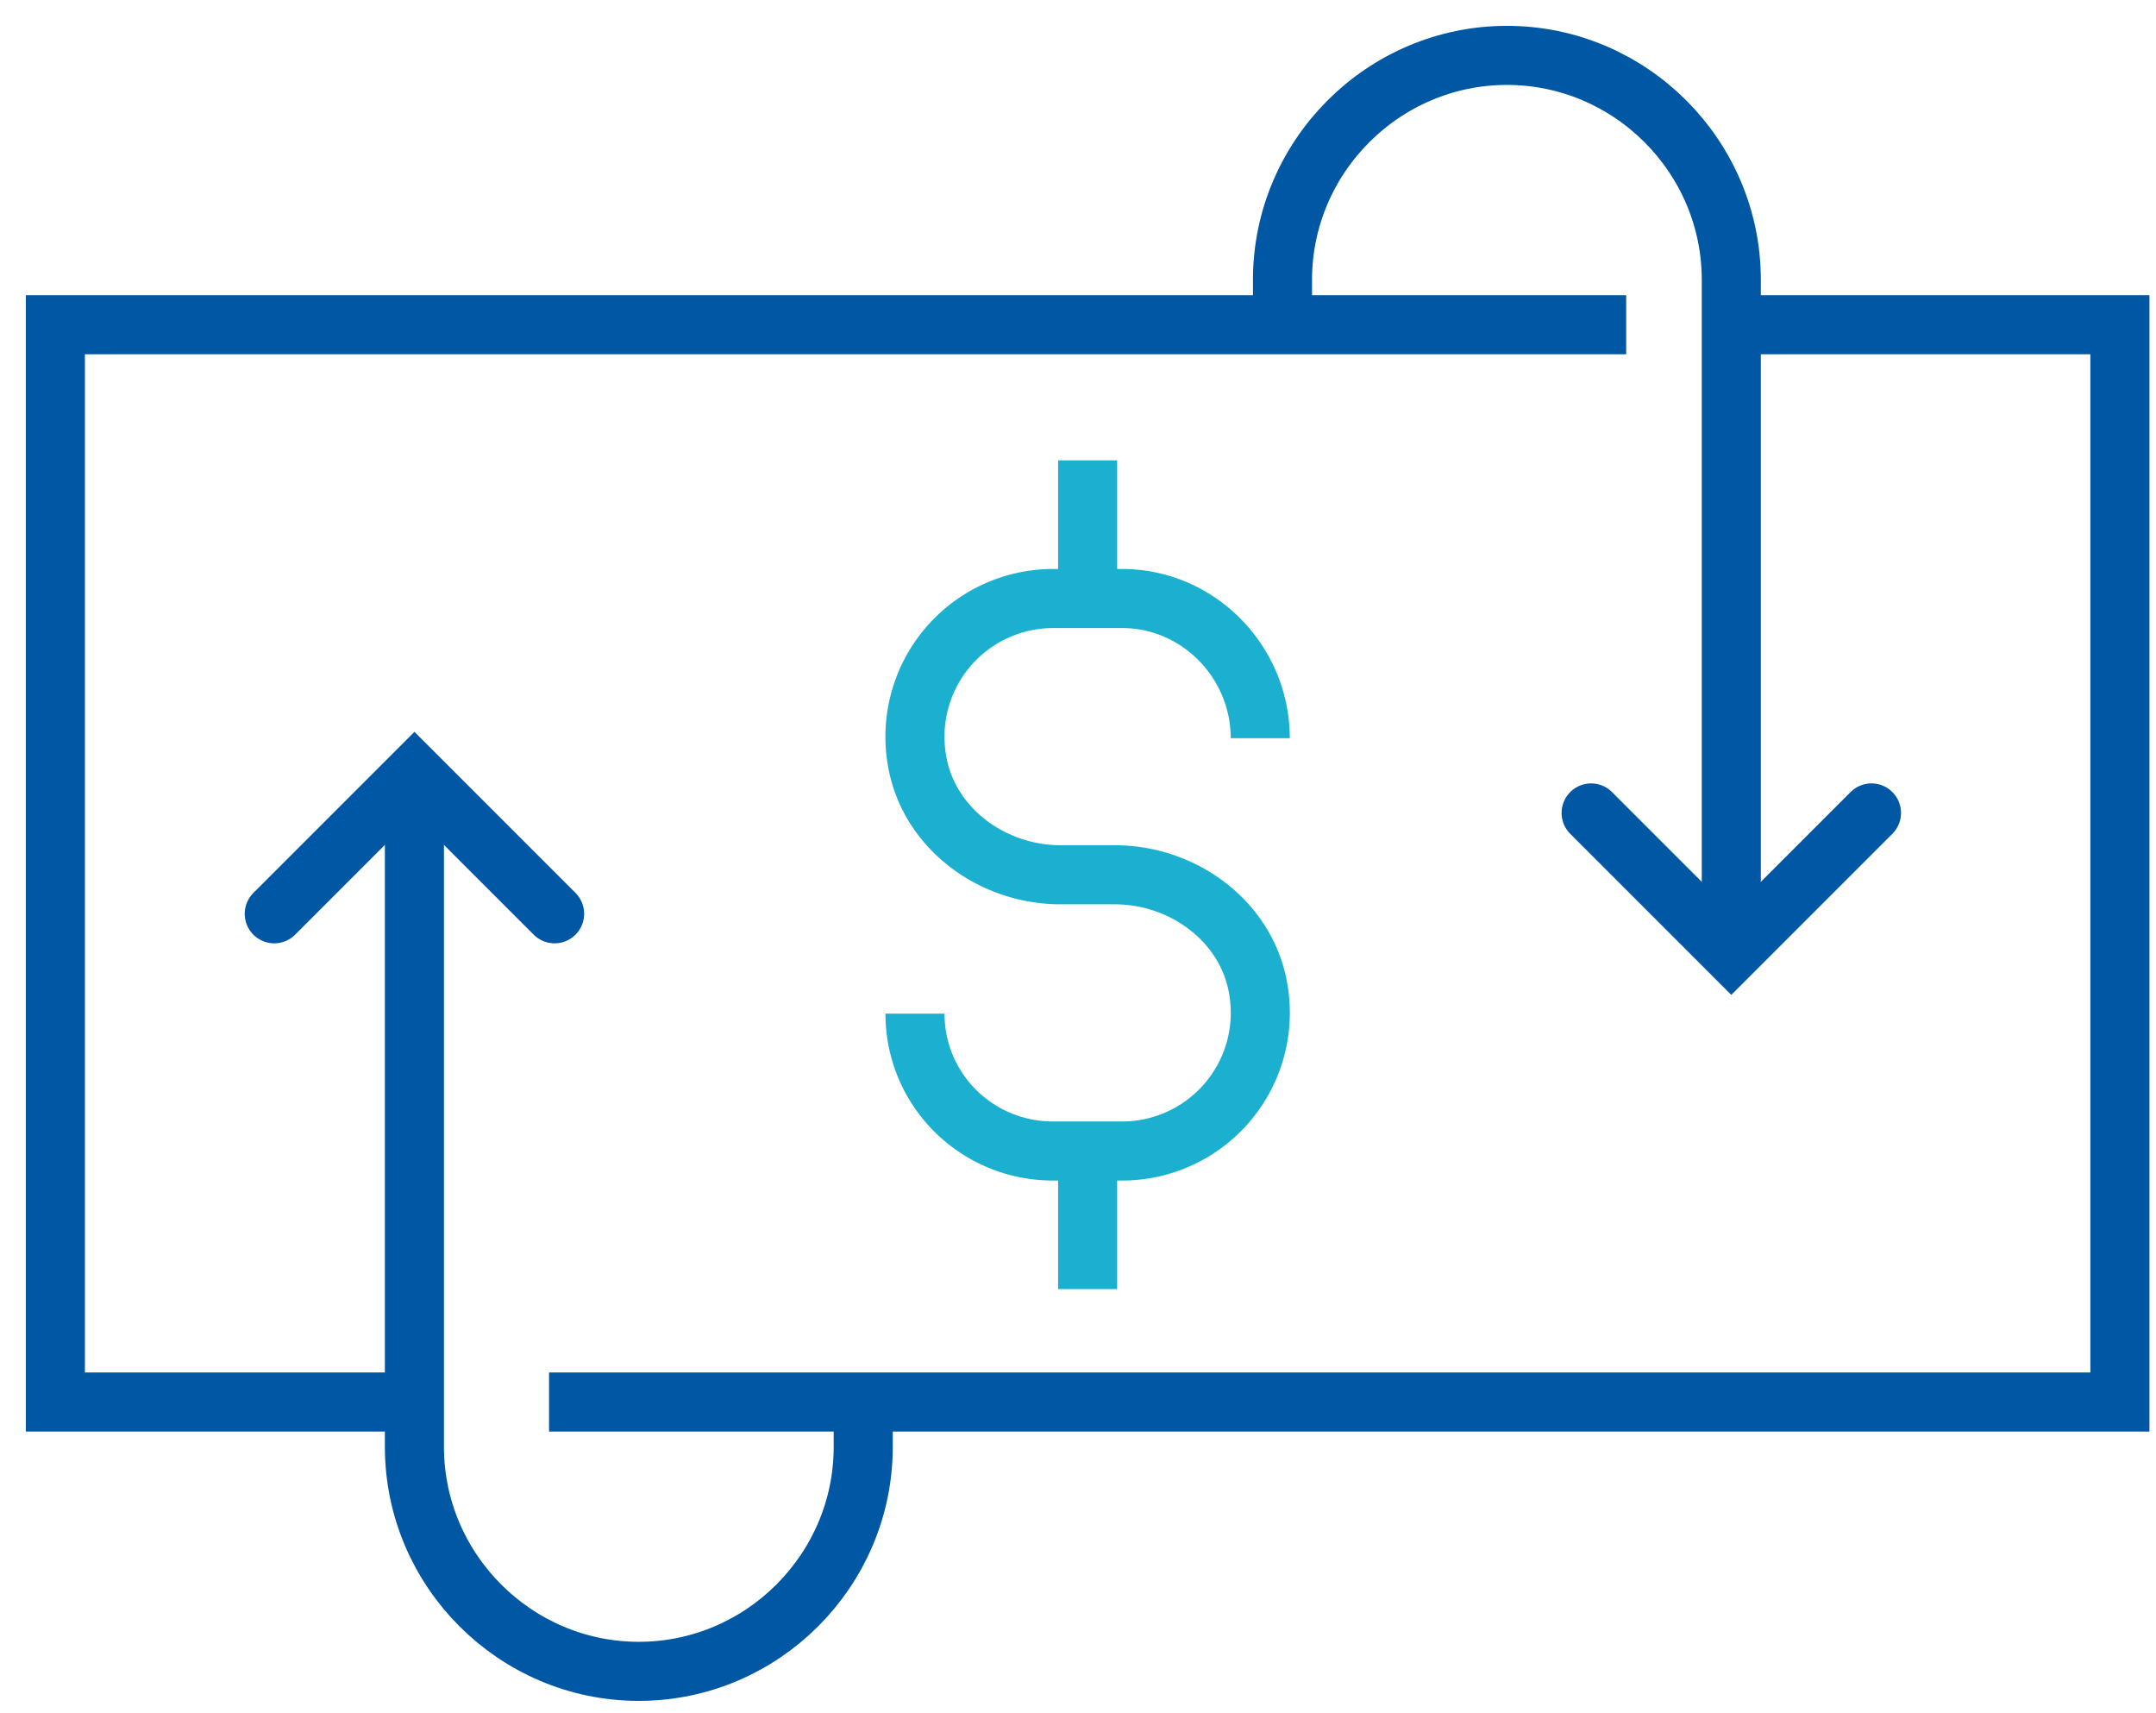
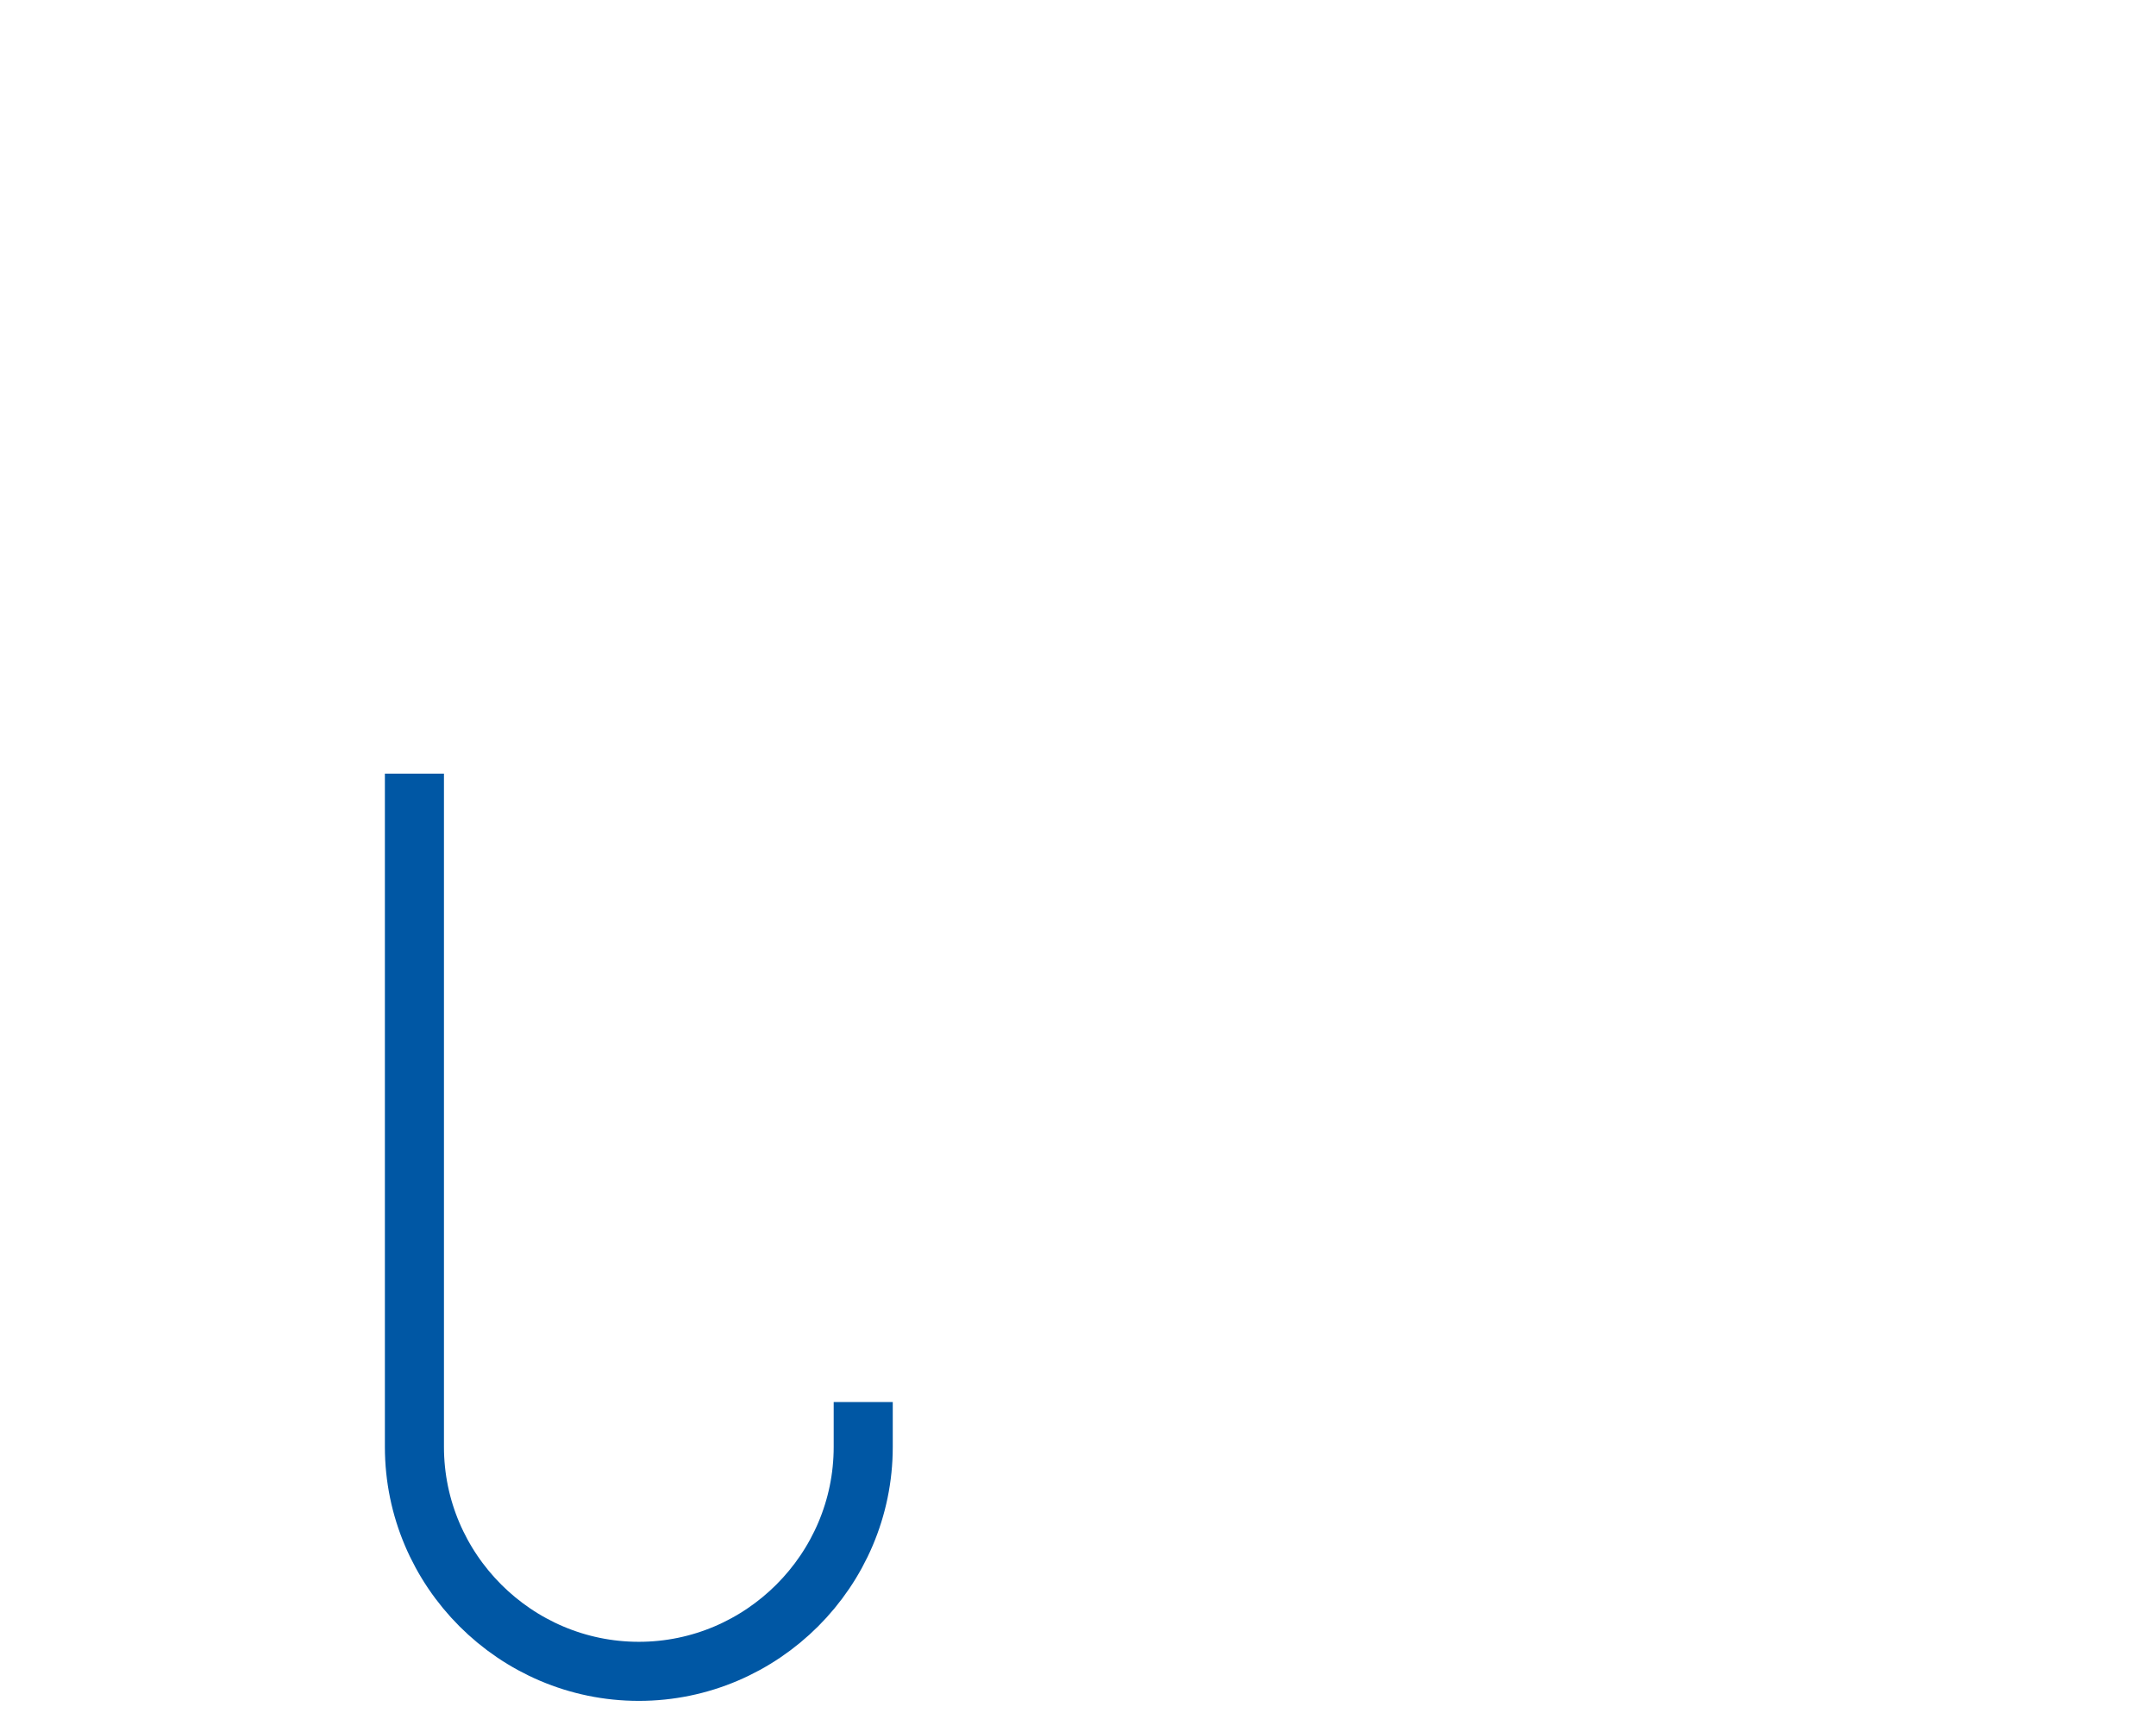
<svg xmlns="http://www.w3.org/2000/svg" width="73" height="58" viewBox="0 0 73 58">
  <g fill="none" fill-rule="evenodd" stroke-width="2">
-     <path stroke="#1BB0D0" d="M42.671 24.992c0-2.582-2.094-4.73-4.676-4.73h-2.338a4.679 4.679 0 0 0-4.612 5.46c.374 2.3 2.533 3.892 4.862 3.892h1.838c2.33 0 4.488 1.592 4.862 3.89a4.68 4.68 0 0 1-4.612 5.462h-2.338c-2.583 0-4.676-2.067-4.676-4.65M36.826 20.261v-4.676M36.826 43.641v-4.676" />
-     <path stroke="#0057A4" d="M14.032 47.463H1.875v-36.47h53.186M58.1 10.993h13.678v36.47H18.59" />
-     <path stroke="#0057A4" stroke-linecap="round" d="M63.366 27.521l-4.746 4.746-4.746-4.746" />
-     <path stroke="#0057A4" stroke-linejoin="round" d="M43.424 10.993v-1.52c0-4.178 3.42-7.598 7.598-7.598 4.18 0 7.598 3.42 7.598 7.598v22.794" />
-     <path stroke="#0057A4" stroke-linecap="round" d="M9.286 30.935l4.746-4.746 4.746 4.746" />
    <path stroke="#0057A4" stroke-linejoin="round" d="M29.228 47.463v1.52c0 4.178-3.42 7.598-7.598 7.598-4.18 0-7.598-3.42-7.598-7.598V26.19" />
  </g>
</svg>